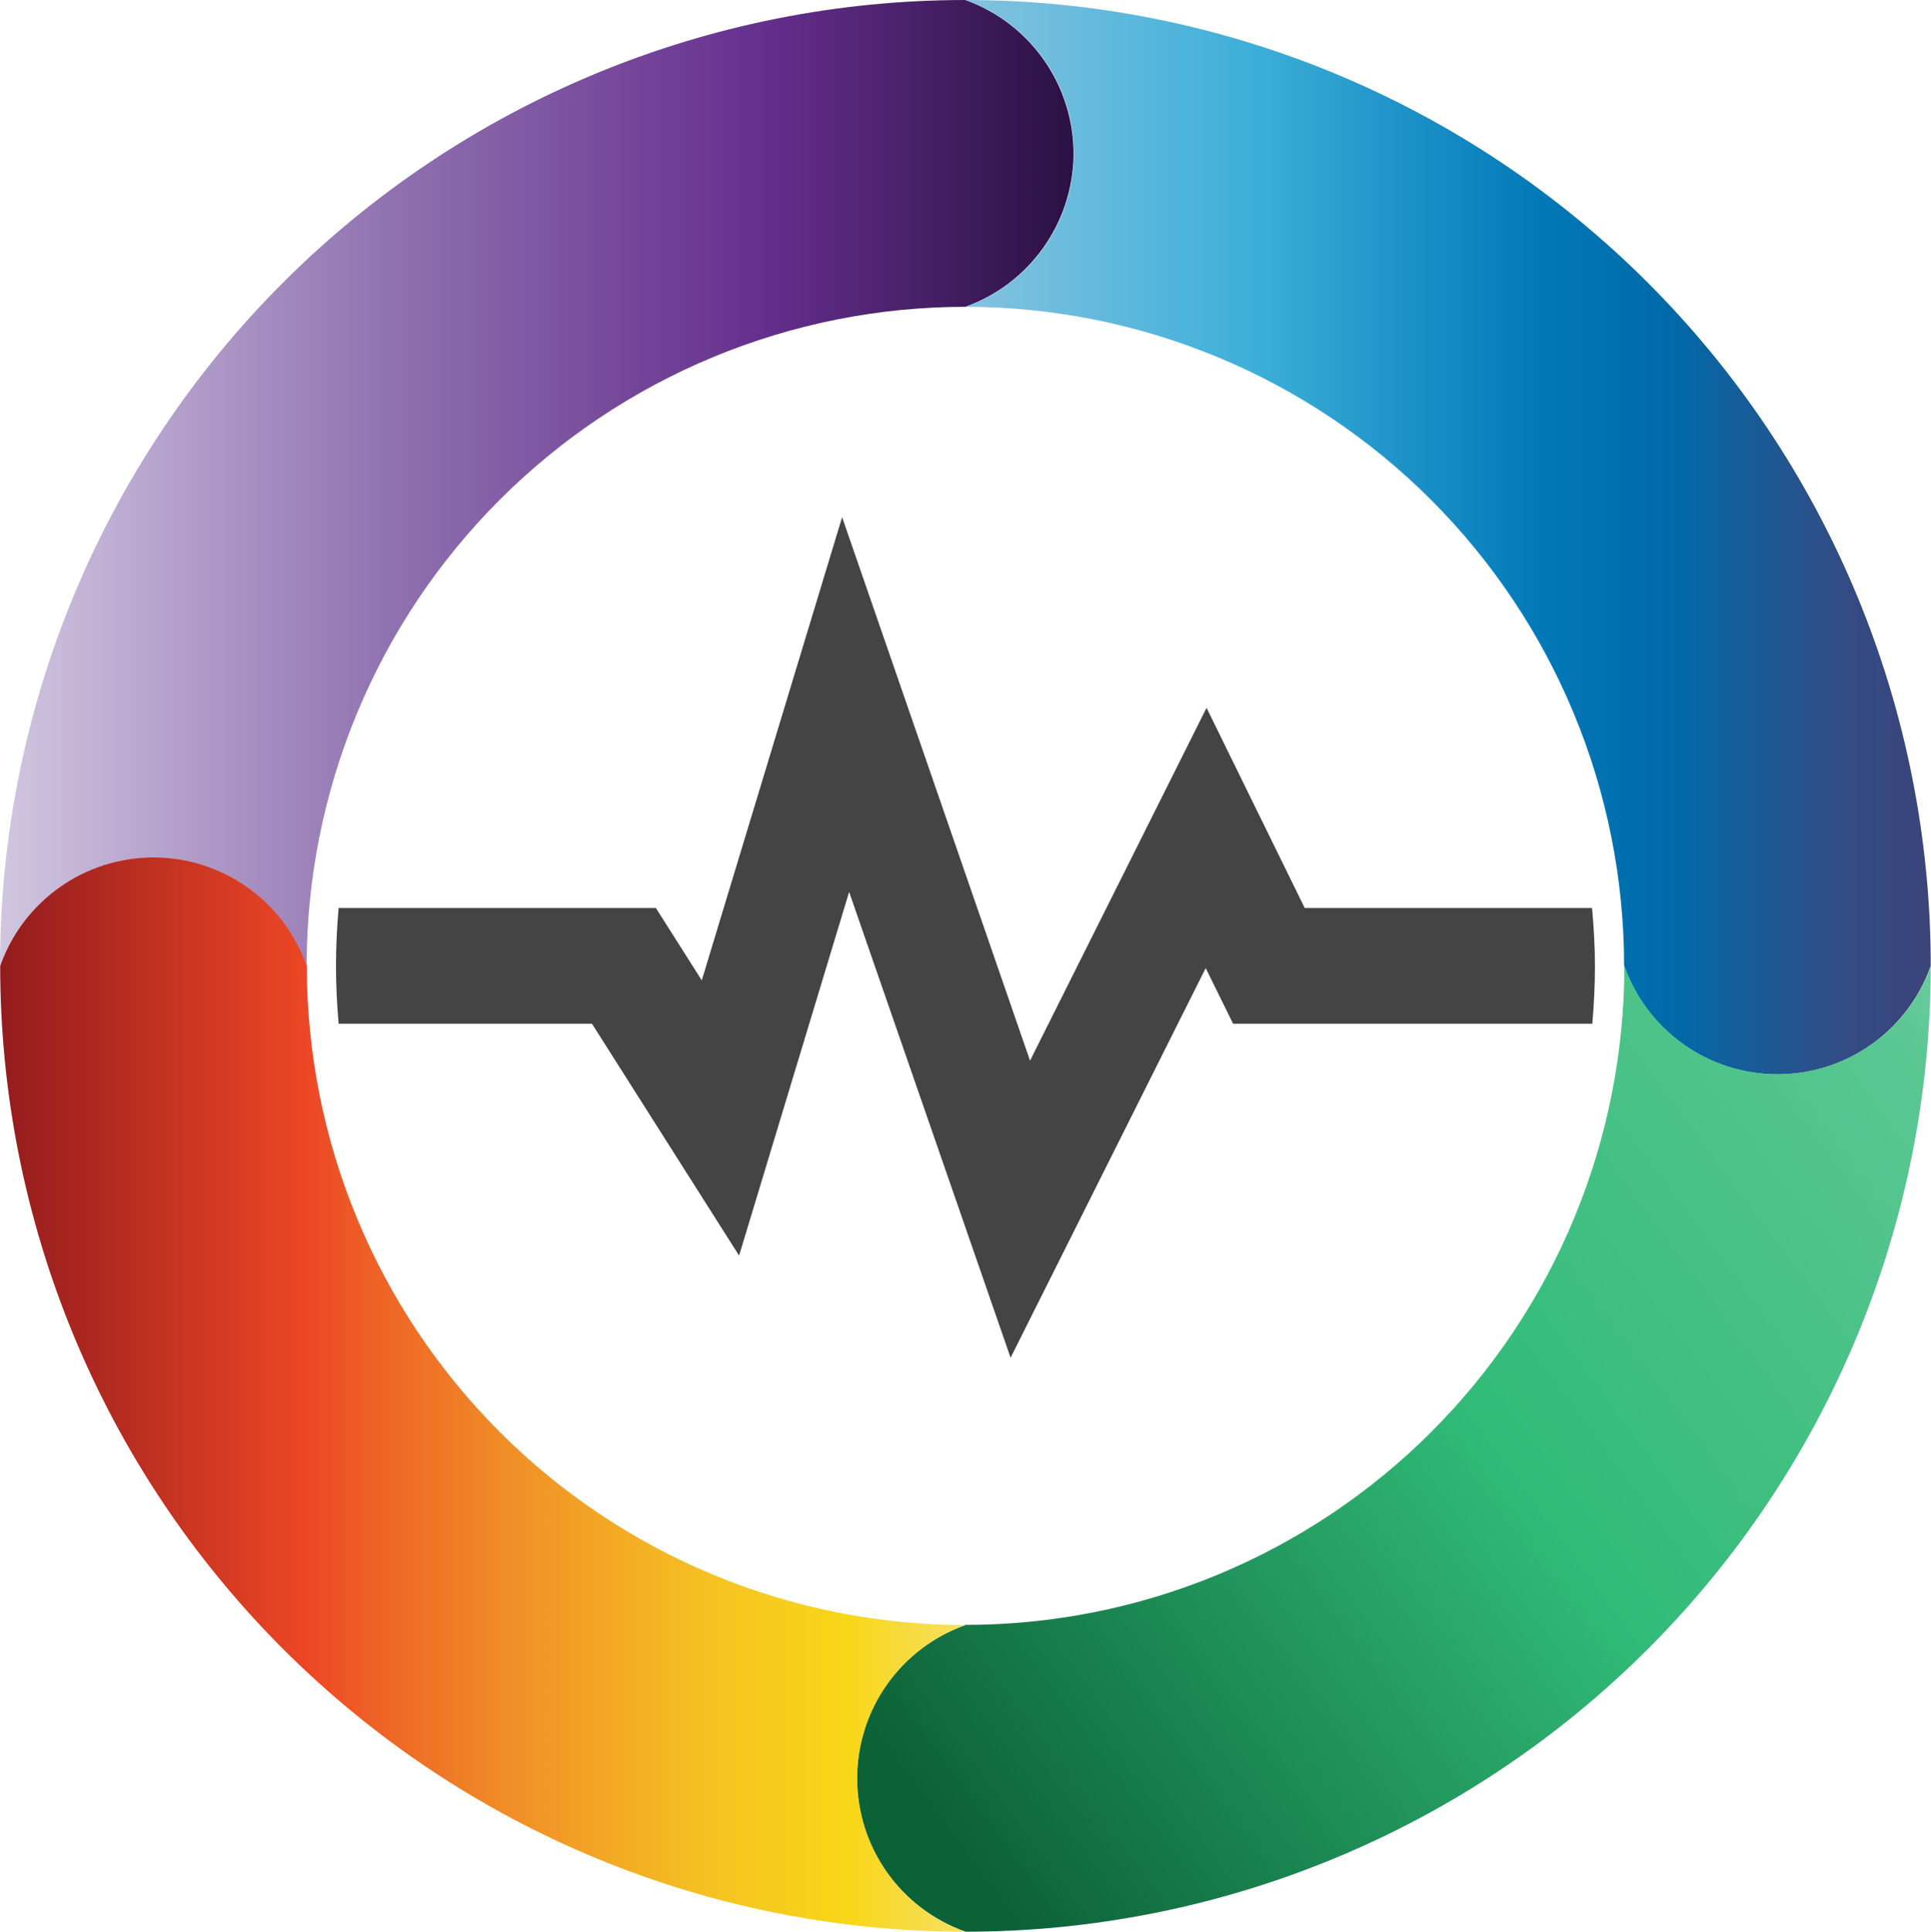
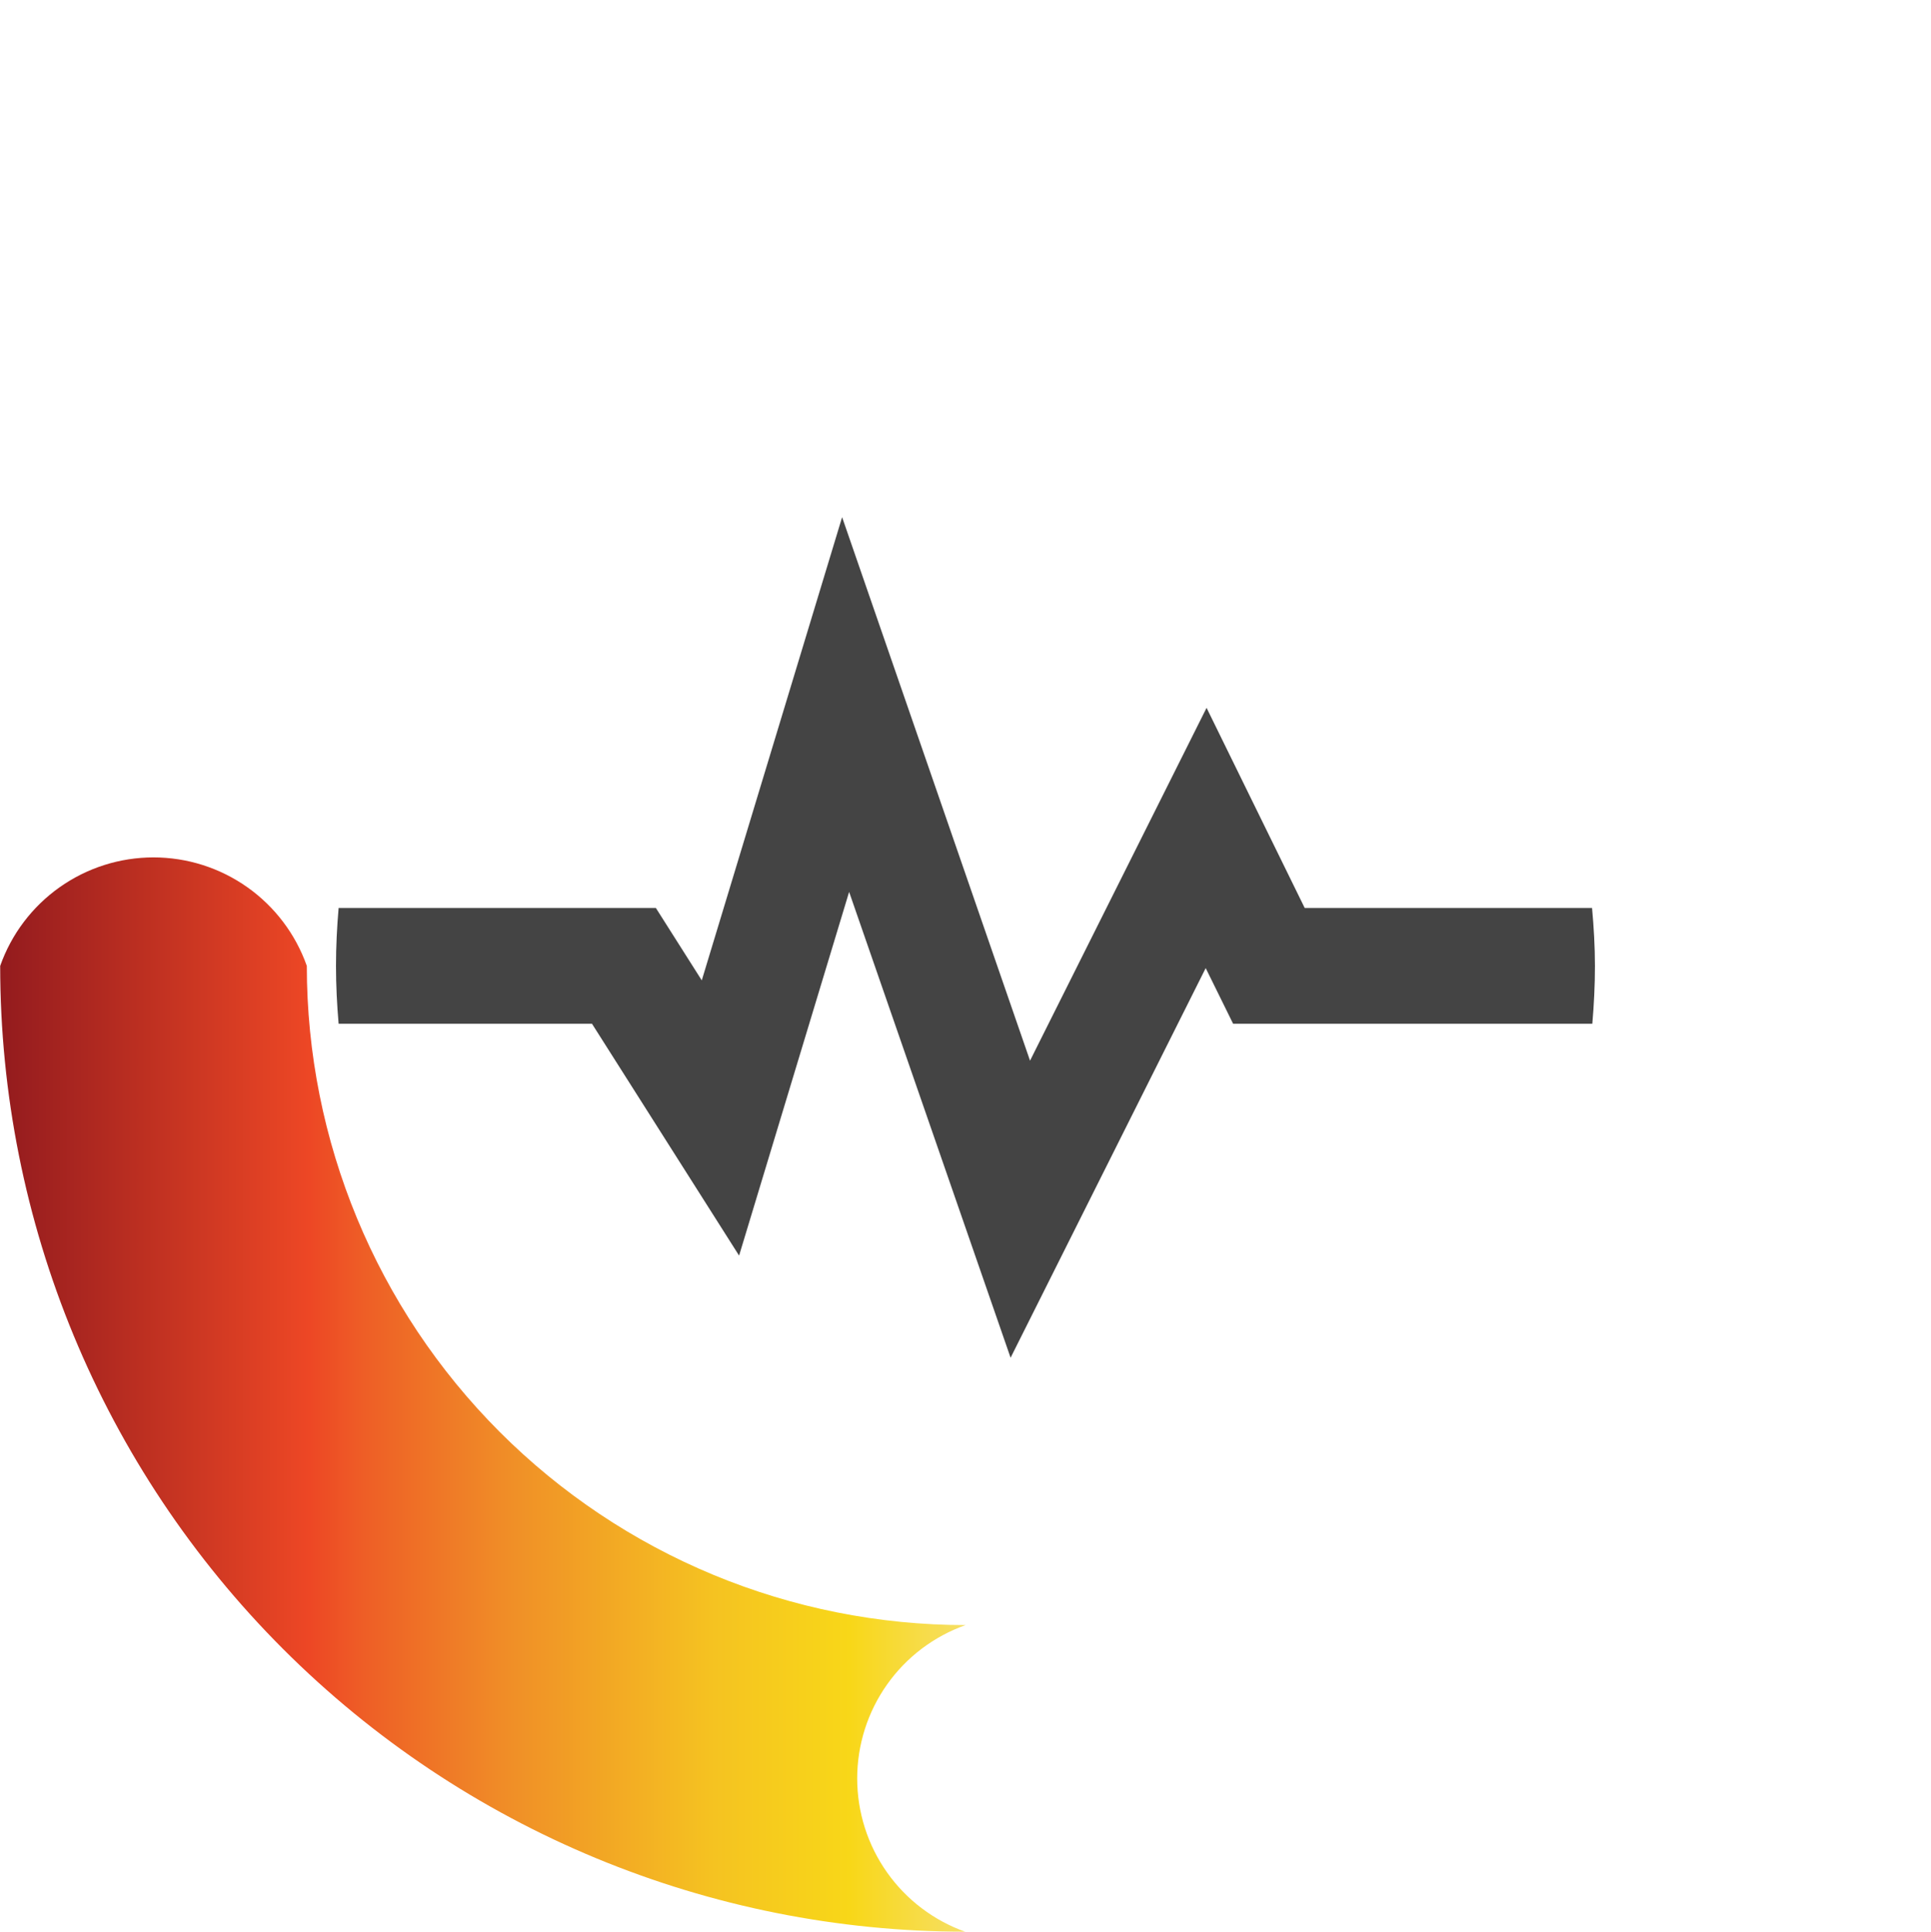
<svg xmlns="http://www.w3.org/2000/svg" fill="none" viewBox="0.91 0.87 497.09 497.26">
  <path d="M411.491 249.489C411.491 254.498 411.243 259.461 410.814 264.38H318.347L311.288 250.053L261.062 350.343L219.497 230.446L191.171 324.058L153.304 264.38H88.081C87.652 259.461 87.404 254.498 87.404 249.489C87.404 244.48 87.652 239.493 88.081 234.575H169.745L181.563 253.211L217.693 133.991L266.069 273.879L311.513 183.065L336.773 234.575H410.746C411.197 239.493 411.491 244.547 411.491 249.489Z" fill="#444444" />
-   <path d="M277.276 40.92C277.132 49.467 274.393 57.767 269.422 64.718C264.451 71.67 257.484 76.944 249.446 79.841C227.172 79.841 205.116 84.23 184.538 92.758C163.96 101.286 145.263 113.786 129.514 129.544C113.765 145.302 101.273 164.009 92.751 184.597C84.229 205.184 79.845 227.25 79.848 249.533C76.964 241.367 71.619 234.295 64.551 229.294C57.482 224.292 49.038 221.607 40.38 221.607C31.722 221.607 23.277 224.292 16.209 229.294C9.14 234.295 3.796 241.367 0.912 249.533C0.903 216.878 7.326 184.541 19.812 154.369C32.299 124.198 50.605 96.783 73.685 73.691C96.765 50.6 124.166 32.283 154.324 19.789C184.482 7.294 216.805 0.866 249.446 0.872C257.664 3.835 264.758 9.281 269.745 16.457C274.731 23.632 277.363 32.182 277.276 40.92Z" fill="url(#paint0_linear_430_3947)" />
-   <path d="M497.934 249.488C495.05 257.655 489.706 264.726 482.637 269.728C475.569 274.729 467.124 277.415 458.466 277.415C449.809 277.415 441.364 274.729 434.295 269.728C427.227 264.726 421.883 257.655 418.999 249.488C418.987 204.503 401.12 161.362 369.326 129.551C337.532 97.739 294.412 79.859 249.445 79.841C257.609 76.956 264.677 71.609 269.676 64.538C274.676 57.466 277.36 49.018 277.36 40.356C277.36 31.695 274.676 23.247 269.676 16.175C264.677 9.104 257.609 3.757 249.445 0.872C282.079 0.872 314.394 7.303 344.543 19.797C374.693 32.292 402.087 50.605 425.161 73.691C448.236 96.778 466.539 124.185 479.026 154.349C491.512 184.512 497.937 216.841 497.934 249.488Z" fill="url(#paint1_linear_430_3947)" />
-   <path d="M497.933 249.488C497.936 282.134 491.511 314.462 479.024 344.624C466.537 374.786 448.234 402.192 425.159 425.276C402.084 448.361 374.69 466.672 344.54 479.164C314.391 491.656 282.077 498.084 249.444 498.081C241.281 495.196 234.213 489.849 229.213 482.778C224.214 475.707 221.529 467.258 221.529 458.597C221.529 449.935 224.214 441.487 229.213 434.416C234.213 427.344 241.281 421.998 249.444 419.112C271.718 419.115 293.774 414.729 314.354 406.203C334.933 397.678 353.632 385.181 369.383 369.425C385.134 353.67 397.629 334.964 406.153 314.377C414.678 293.791 419.065 271.726 419.065 249.442C421.949 257.609 427.293 264.68 434.362 269.682C441.43 274.683 449.875 277.369 458.533 277.369C467.191 277.369 475.635 274.683 482.704 269.682C489.772 264.68 495.117 257.609 498.001 249.442L497.933 249.488Z" fill="url(#paint2_linear_430_3947)" />
  <path d="M249.446 498.083C183.542 498.083 120.338 471.892 73.738 425.271C27.137 378.651 0.957 315.42 0.957 249.489C3.841 241.322 9.185 234.251 16.254 229.25C23.322 224.248 31.767 221.562 40.425 221.562C49.083 221.562 57.527 224.248 64.596 229.25C71.664 234.251 77.008 241.322 79.892 249.489C79.892 294.488 97.761 337.645 129.567 369.464C145.315 385.219 164.012 397.717 184.588 406.244C205.165 414.771 227.219 419.159 249.491 419.159C241.328 422.044 234.259 427.391 229.26 434.462C224.261 441.534 221.576 449.982 221.576 458.644C221.576 467.305 224.261 475.753 229.26 482.825C234.259 489.896 241.328 495.243 249.491 498.128L249.446 498.083Z" fill="url(#paint3_linear_430_3947)" />
  <defs>
    <linearGradient id="paint0_linear_430_3947" x1="0.957" y1="125.169" x2="277.276" y2="125.169" gradientUnits="userSpaceOnUse">
      <stop stop-color="#D1C6E0" />
      <stop offset="0.35" stop-color="#9274B2" />
      <stop offset="0.71" stop-color="#652F8D" />
      <stop offset="1" stop-color="#2B1143" />
    </linearGradient>
    <linearGradient id="paint1_linear_430_3947" x1="249.445" y1="139.09" x2="497.934" y2="139.09" gradientUnits="userSpaceOnUse">
      <stop offset="0.01" stop-color="#82C2DF" />
      <stop offset="0.3" stop-color="#3CAFD9" />
      <stop offset="0.59" stop-color="#0379B8" />
      <stop offset="0.7" stop-color="#006DAC" />
      <stop offset="0.73" stop-color="#006AA9" />
      <stop offset="0.91" stop-color="#334C84" />
      <stop offset="1" stop-color="#3A447A" />
    </linearGradient>
    <linearGradient id="paint2_linear_430_3947" x1="240.4" y1="466.797" x2="581.559" y2="212.975" gradientUnits="userSpaceOnUse">
      <stop stop-color="#0C6237" />
      <stop offset="0.406" stop-color="#31BB77" />
      <stop offset="0.752" stop-color="#5BC792" />
      <stop offset="0.98" stop-color="#B1E9CD" />
    </linearGradient>
    <linearGradient id="paint3_linear_430_3947" x1="0.957" y1="359.865" x2="249.446" y2="359.865" gradientUnits="userSpaceOnUse">
      <stop stop-color="#931B1E" />
      <stop offset="0.32" stop-color="#ED4725" />
      <stop offset="0.38" stop-color="#EE5F26" />
      <stop offset="0.53" stop-color="#F08F27" />
      <stop offset="0.74" stop-color="#F5C321" />
      <stop offset="0.88" stop-color="#F8D718" />
      <stop offset="1" stop-color="#F6DF65" />
    </linearGradient>
  </defs>
</svg>